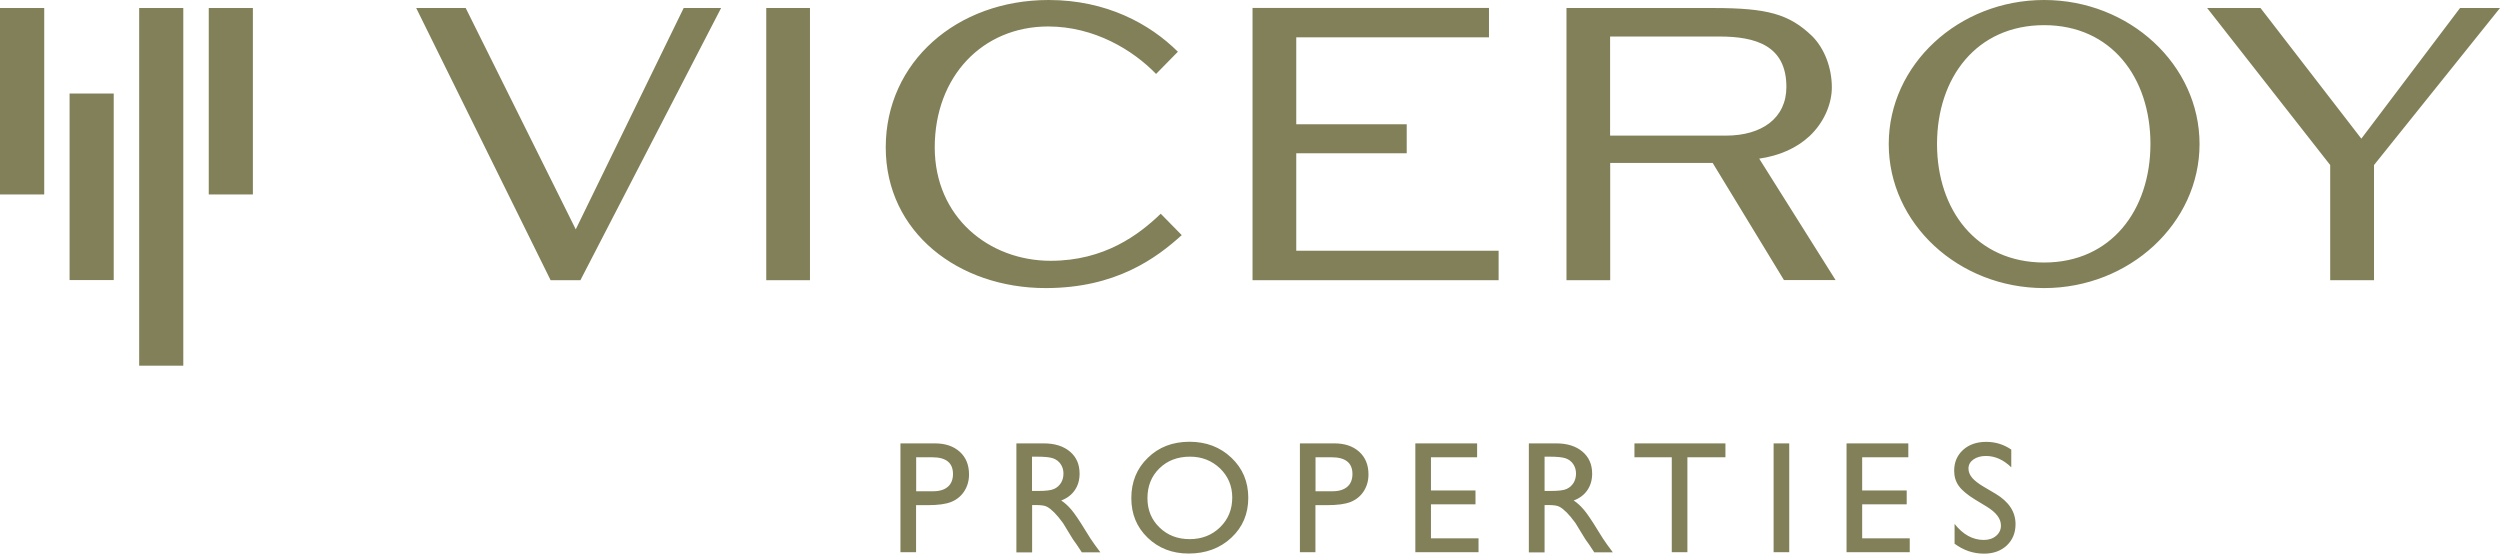
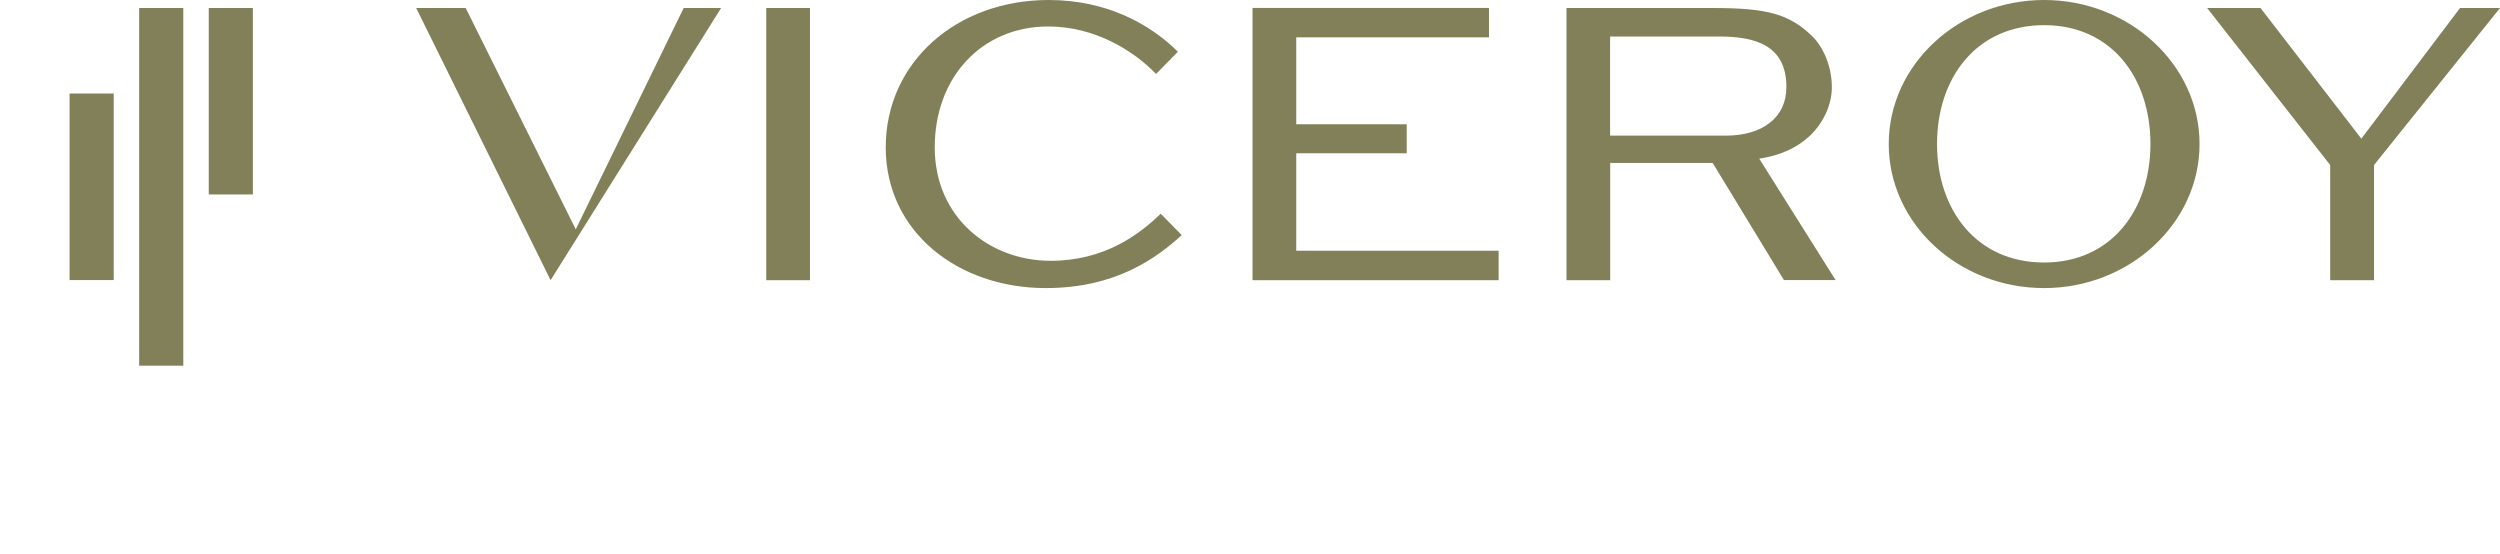
<svg xmlns="http://www.w3.org/2000/svg" version="1.1" id="Layer_1" x="0px" y="0px" viewBox="0 0 246.46 54.57" style="enable-background:new 0 0 246.46 54.57;" xml:space="preserve">
  <style type="text/css"> .st0{fill-rule:evenodd;clip-rule:evenodd;fill:#818059;} </style>
  <g>
-     <path class="st0" d="M88.77,54.44V43.71h3.4c1.03,0,1.84,0.28,2.45,0.83c0.61,0.55,0.91,1.3,0.91,2.23c0,0.63-0.16,1.18-0.47,1.66 c-0.31,0.48-0.74,0.83-1.28,1.05c-0.54,0.22-1.32,0.32-2.33,0.32h-1.14v4.64H88.77z M91.91,45.08h-1.59v3.35H92 c0.62,0,1.11-0.15,1.44-0.44c0.34-0.29,0.51-0.72,0.51-1.26C93.95,45.63,93.27,45.08,91.91,45.08 M100.2,54.44V43.71h2.69 c1.09,0,1.95,0.27,2.59,0.81c0.64,0.54,0.95,1.26,0.95,2.18c0,0.63-0.16,1.17-0.47,1.62c-0.31,0.46-0.76,0.8-1.34,1.02 c0.34,0.22,0.68,0.53,1.01,0.92c0.33,0.39,0.79,1.07,1.38,2.04c0.37,0.61,0.67,1.07,0.9,1.38l0.57,0.77h-1.83l-0.47-0.71 c-0.02-0.03-0.04-0.07-0.09-0.13l-0.3-0.42l-0.48-0.78l-0.51-0.84c-0.32-0.44-0.61-0.79-0.87-1.05c-0.26-0.26-0.5-0.45-0.71-0.56 c-0.21-0.12-0.57-0.17-1.07-0.17h-0.4v4.67H100.2z M102.2,45.02h-0.46v3.38h0.58c0.78,0,1.31-0.06,1.6-0.2 c0.29-0.13,0.51-0.33,0.68-0.6c0.16-0.27,0.24-0.57,0.24-0.92c0-0.34-0.09-0.65-0.27-0.92c-0.18-0.27-0.44-0.47-0.76-0.58 C103.5,45.07,102.96,45.02,102.2,45.02 M117.26,43.55c1.66,0,3.04,0.53,4.14,1.58c1.11,1.05,1.66,2.37,1.66,3.95 c0,1.58-0.56,2.9-1.67,3.93c-1.11,1.04-2.52,1.56-4.21,1.56c-1.62,0-2.96-0.52-4.04-1.56c-1.08-1.04-1.61-2.34-1.61-3.9 c0-1.6,0.54-2.93,1.63-3.98C114.23,44.08,115.61,43.55,117.26,43.55 M117.32,45.02c-1.23,0-2.23,0.38-3.02,1.15 c-0.79,0.77-1.18,1.75-1.18,2.94c0,1.16,0.39,2.12,1.19,2.89c0.79,0.77,1.78,1.15,2.97,1.15c1.2,0,2.2-0.39,3-1.17 c0.8-0.78,1.2-1.76,1.2-2.93c0-1.14-0.4-2.09-1.2-2.87C119.47,45.41,118.49,45.02,117.32,45.02 M128.15,54.44V43.71h3.4 c1.03,0,1.84,0.28,2.45,0.83c0.61,0.55,0.91,1.3,0.91,2.23c0,0.63-0.16,1.18-0.47,1.66c-0.31,0.48-0.74,0.83-1.28,1.05 c-0.55,0.22-1.32,0.32-2.34,0.32h-1.14v4.64H128.15z M131.28,45.08h-1.59v3.35h1.69c0.62,0,1.1-0.15,1.44-0.44 c0.34-0.29,0.51-0.72,0.51-1.26C133.33,45.63,132.64,45.08,131.28,45.08 M139.53,43.71h6.09v1.37h-4.55v3.27h4.39v1.37h-4.39v3.35 h4.69v1.37h-6.23V43.71z M150.72,54.44V43.71h2.69c1.09,0,1.95,0.27,2.59,0.81c0.64,0.54,0.96,1.26,0.96,2.18 c0,0.63-0.16,1.17-0.47,1.62c-0.31,0.46-0.76,0.8-1.35,1.02c0.34,0.22,0.68,0.53,1.01,0.92c0.33,0.39,0.79,1.07,1.38,2.04 c0.37,0.61,0.67,1.07,0.9,1.38l0.57,0.77h-1.83l-0.47-0.71c-0.02-0.03-0.04-0.07-0.09-0.13l-0.3-0.42l-0.48-0.78l-0.51-0.84 c-0.32-0.44-0.61-0.79-0.87-1.05c-0.26-0.26-0.5-0.45-0.71-0.56c-0.21-0.12-0.57-0.17-1.07-0.17h-0.4v4.67H150.72z M152.73,45.02 h-0.46v3.38h0.58c0.78,0,1.31-0.06,1.6-0.2c0.29-0.13,0.51-0.33,0.68-0.6c0.16-0.27,0.24-0.57,0.24-0.92 c0-0.34-0.09-0.65-0.27-0.92c-0.18-0.27-0.43-0.47-0.76-0.58C154.02,45.07,153.48,45.02,152.73,45.02 M161.13,43.71h8.97v1.37 h-3.75v9.36h-1.54v-9.36h-3.68V43.71z M174.85,43.71h1.54v10.73h-1.54V43.71z M182.04,43.71h6.09v1.37h-4.55v3.27h4.39v1.37h-4.39 v3.35h4.69v1.37h-6.23V43.71z M195.85,49.94l-1.17-0.71c-0.73-0.45-1.26-0.89-1.57-1.32c-0.31-0.43-0.46-0.93-0.46-1.5 c0-0.85,0.3-1.53,0.88-2.06c0.59-0.53,1.35-0.79,2.28-0.79c0.9,0,1.72,0.25,2.47,0.76v1.75c-0.77-0.75-1.61-1.12-2.5-1.12 c-0.5,0-0.91,0.12-1.24,0.35c-0.32,0.23-0.48,0.53-0.48,0.89c0,0.32,0.12,0.62,0.36,0.91c0.24,0.28,0.62,0.58,1.15,0.89l1.17,0.69 c1.31,0.79,1.96,1.78,1.96,2.99c0,0.86-0.29,1.56-0.86,2.1c-0.58,0.54-1.32,0.81-2.25,0.81c-1.06,0-2.03-0.33-2.9-0.98v-1.95 c0.83,1.05,1.79,1.58,2.88,1.58c0.48,0,0.89-0.13,1.21-0.4c0.32-0.27,0.48-0.61,0.48-1.01C197.27,51.14,196.8,50.52,195.85,49.94" />
    <g>
-       <path class="st0" d="M54.28,27.62h2.94L71.09,0.79H67.4L56.76,22.61L45.91,0.79h-4.88L54.28,27.62z M75.54,27.62h4.31V0.79h-4.31 V27.62z M103.09,28.4c6.91,0,10.89-2.94,13.41-5.22l-2.07-2.11c-2.15,2.07-5.55,4.64-10.85,4.64c-6.09,0-11.43-4.31-11.43-11.18 c0-7,4.72-11.92,11.18-11.92c4.55,0,8.36,2.32,10.64,4.68l2.15-2.19C113.36,2.36,109.09,0,103.38,0 c-9.07,0-16.06,6.13-16.06,14.53C87.32,22.89,94.48,28.4,103.09,28.4 M123.48,27.62h24.26v-2.9h-19.95v-9.61h10.89v-2.86h-10.89 V3.68h19v-2.9h-23.31V27.62z M154.43,27.62h4.31V16.06h10.1l7.03,11.55h5.09l-7.53-11.97c1.99-0.29,3.68-1.03,4.97-2.23 c1.41-1.33,2.19-3.15,2.19-4.8c0-1.95-0.74-3.85-1.94-5.05c-2.28-2.19-4.43-2.77-9.77-2.77h-14.45V27.62z M158.73,13.37V3.6h10.76 c3.56,0,6.62,0.87,6.62,4.97c0,3.06-2.4,4.8-5.96,4.8H158.73z M201.52,28.4c8.4,0,15.32-6.38,15.32-14.2 c0-7.82-6.91-14.2-15.32-14.2c-8.44,0-15.32,6.38-15.32,14.2C186.2,22.03,193.07,28.4,201.52,28.4 M201.52,25.88 c-6.67,0-10.56-5.18-10.56-11.68c0-6.54,3.89-11.72,10.56-11.72c6.63,0,10.48,5.18,10.48,11.72 C211.99,20.7,208.14,25.88,201.52,25.88 M229.73,27.62h4.31V16.27l12.42-15.48h-3.94l-9.73,12.88l-9.94-12.88h-5.26l12.13,15.48 V27.62z" />
+       <path class="st0" d="M54.28,27.62L71.09,0.79H67.4L56.76,22.61L45.91,0.79h-4.88L54.28,27.62z M75.54,27.62h4.31V0.79h-4.31 V27.62z M103.09,28.4c6.91,0,10.89-2.94,13.41-5.22l-2.07-2.11c-2.15,2.07-5.55,4.64-10.85,4.64c-6.09,0-11.43-4.31-11.43-11.18 c0-7,4.72-11.92,11.18-11.92c4.55,0,8.36,2.32,10.64,4.68l2.15-2.19C113.36,2.36,109.09,0,103.38,0 c-9.07,0-16.06,6.13-16.06,14.53C87.32,22.89,94.48,28.4,103.09,28.4 M123.48,27.62h24.26v-2.9h-19.95v-9.61h10.89v-2.86h-10.89 V3.68h19v-2.9h-23.31V27.62z M154.43,27.62h4.31V16.06h10.1l7.03,11.55h5.09l-7.53-11.97c1.99-0.29,3.68-1.03,4.97-2.23 c1.41-1.33,2.19-3.15,2.19-4.8c0-1.95-0.74-3.85-1.94-5.05c-2.28-2.19-4.43-2.77-9.77-2.77h-14.45V27.62z M158.73,13.37V3.6h10.76 c3.56,0,6.62,0.87,6.62,4.97c0,3.06-2.4,4.8-5.96,4.8H158.73z M201.52,28.4c8.4,0,15.32-6.38,15.32-14.2 c0-7.82-6.91-14.2-15.32-14.2c-8.44,0-15.32,6.38-15.32,14.2C186.2,22.03,193.07,28.4,201.52,28.4 M201.52,25.88 c-6.67,0-10.56-5.18-10.56-11.68c0-6.54,3.89-11.72,10.56-11.72c6.63,0,10.48,5.18,10.48,11.72 C211.99,20.7,208.14,25.88,201.52,25.88 M229.73,27.62h4.31V16.27l12.42-15.48h-3.94l-9.73,12.88l-9.94-12.88h-5.26l12.13,15.48 V27.62z" />
      <g>
        <g>
          <polygon class="st0" points="21.18,0.79 24.93,0.79 24.93,19.17 20.58,19.17 20.58,0.79 " />
          <polygon class="st0" points="7.46,9.22 11.21,9.22 11.21,27.61 6.86,27.61 6.86,9.22 " />
-           <polygon class="st0" points="0.6,0.79 4.36,0.79 4.36,19.17 0,19.17 0,0.79 " />
        </g>
        <polygon class="st0" points="14.32,0.79 18.07,0.79 18.07,36.05 13.72,36.05 13.72,0.79 " />
      </g>
    </g>
  </g>
</svg>